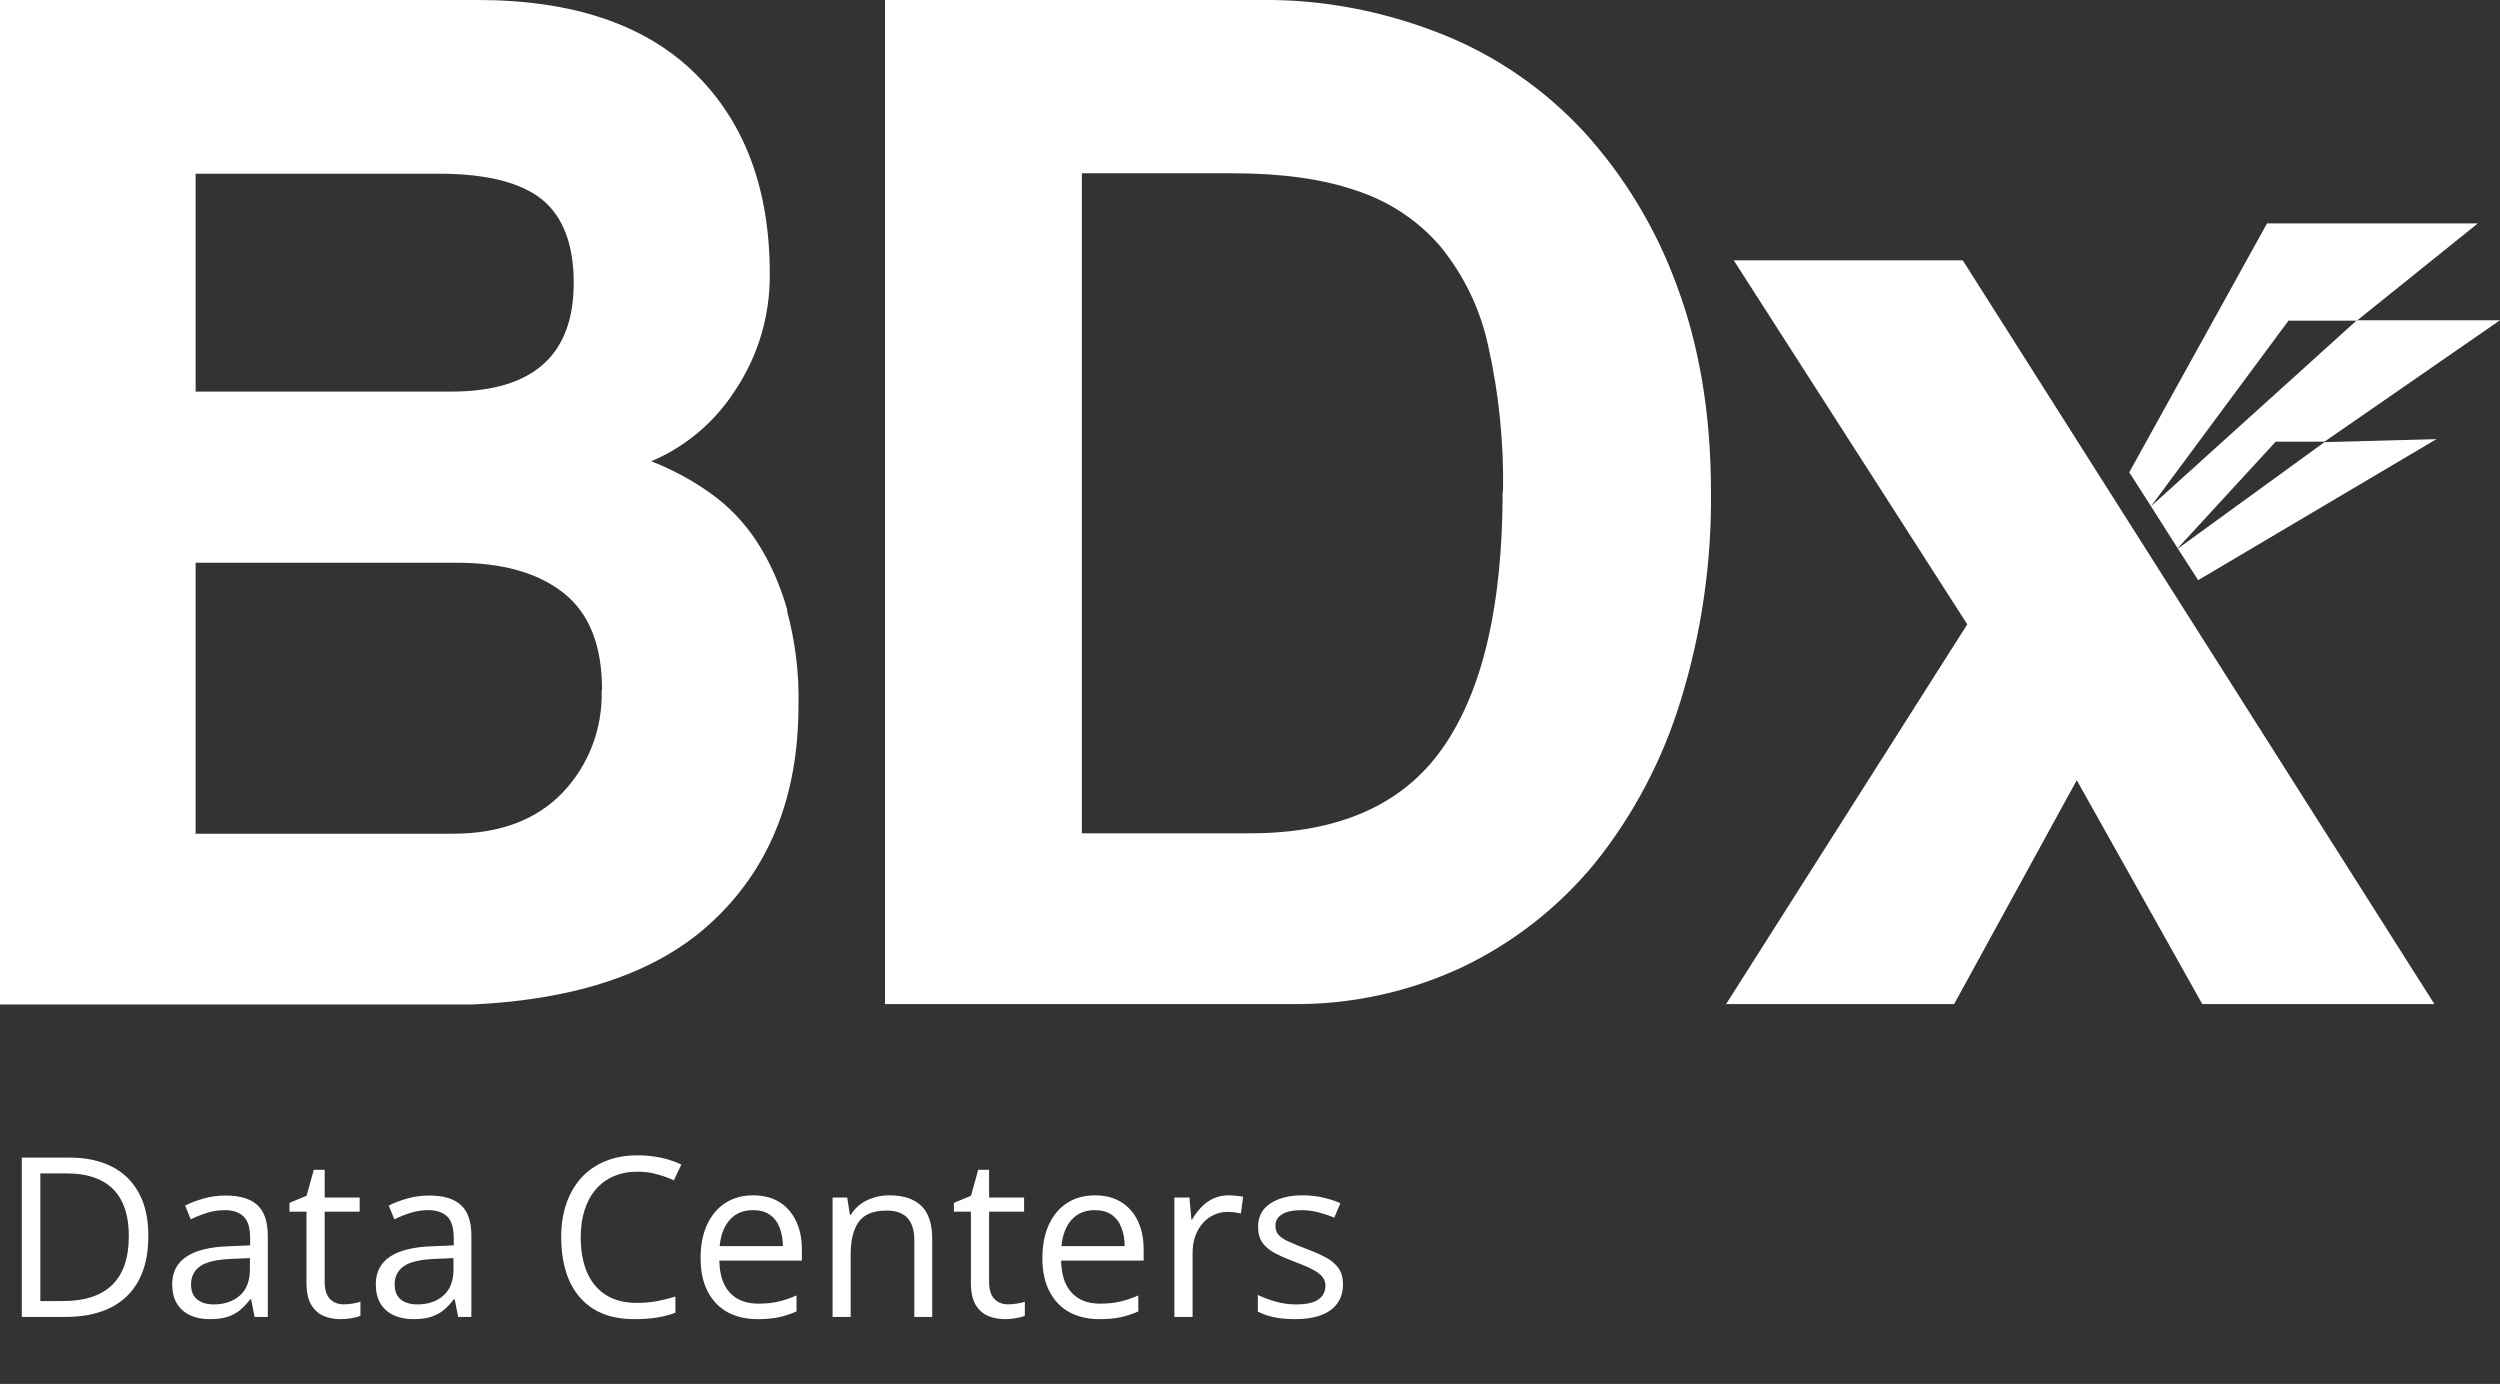
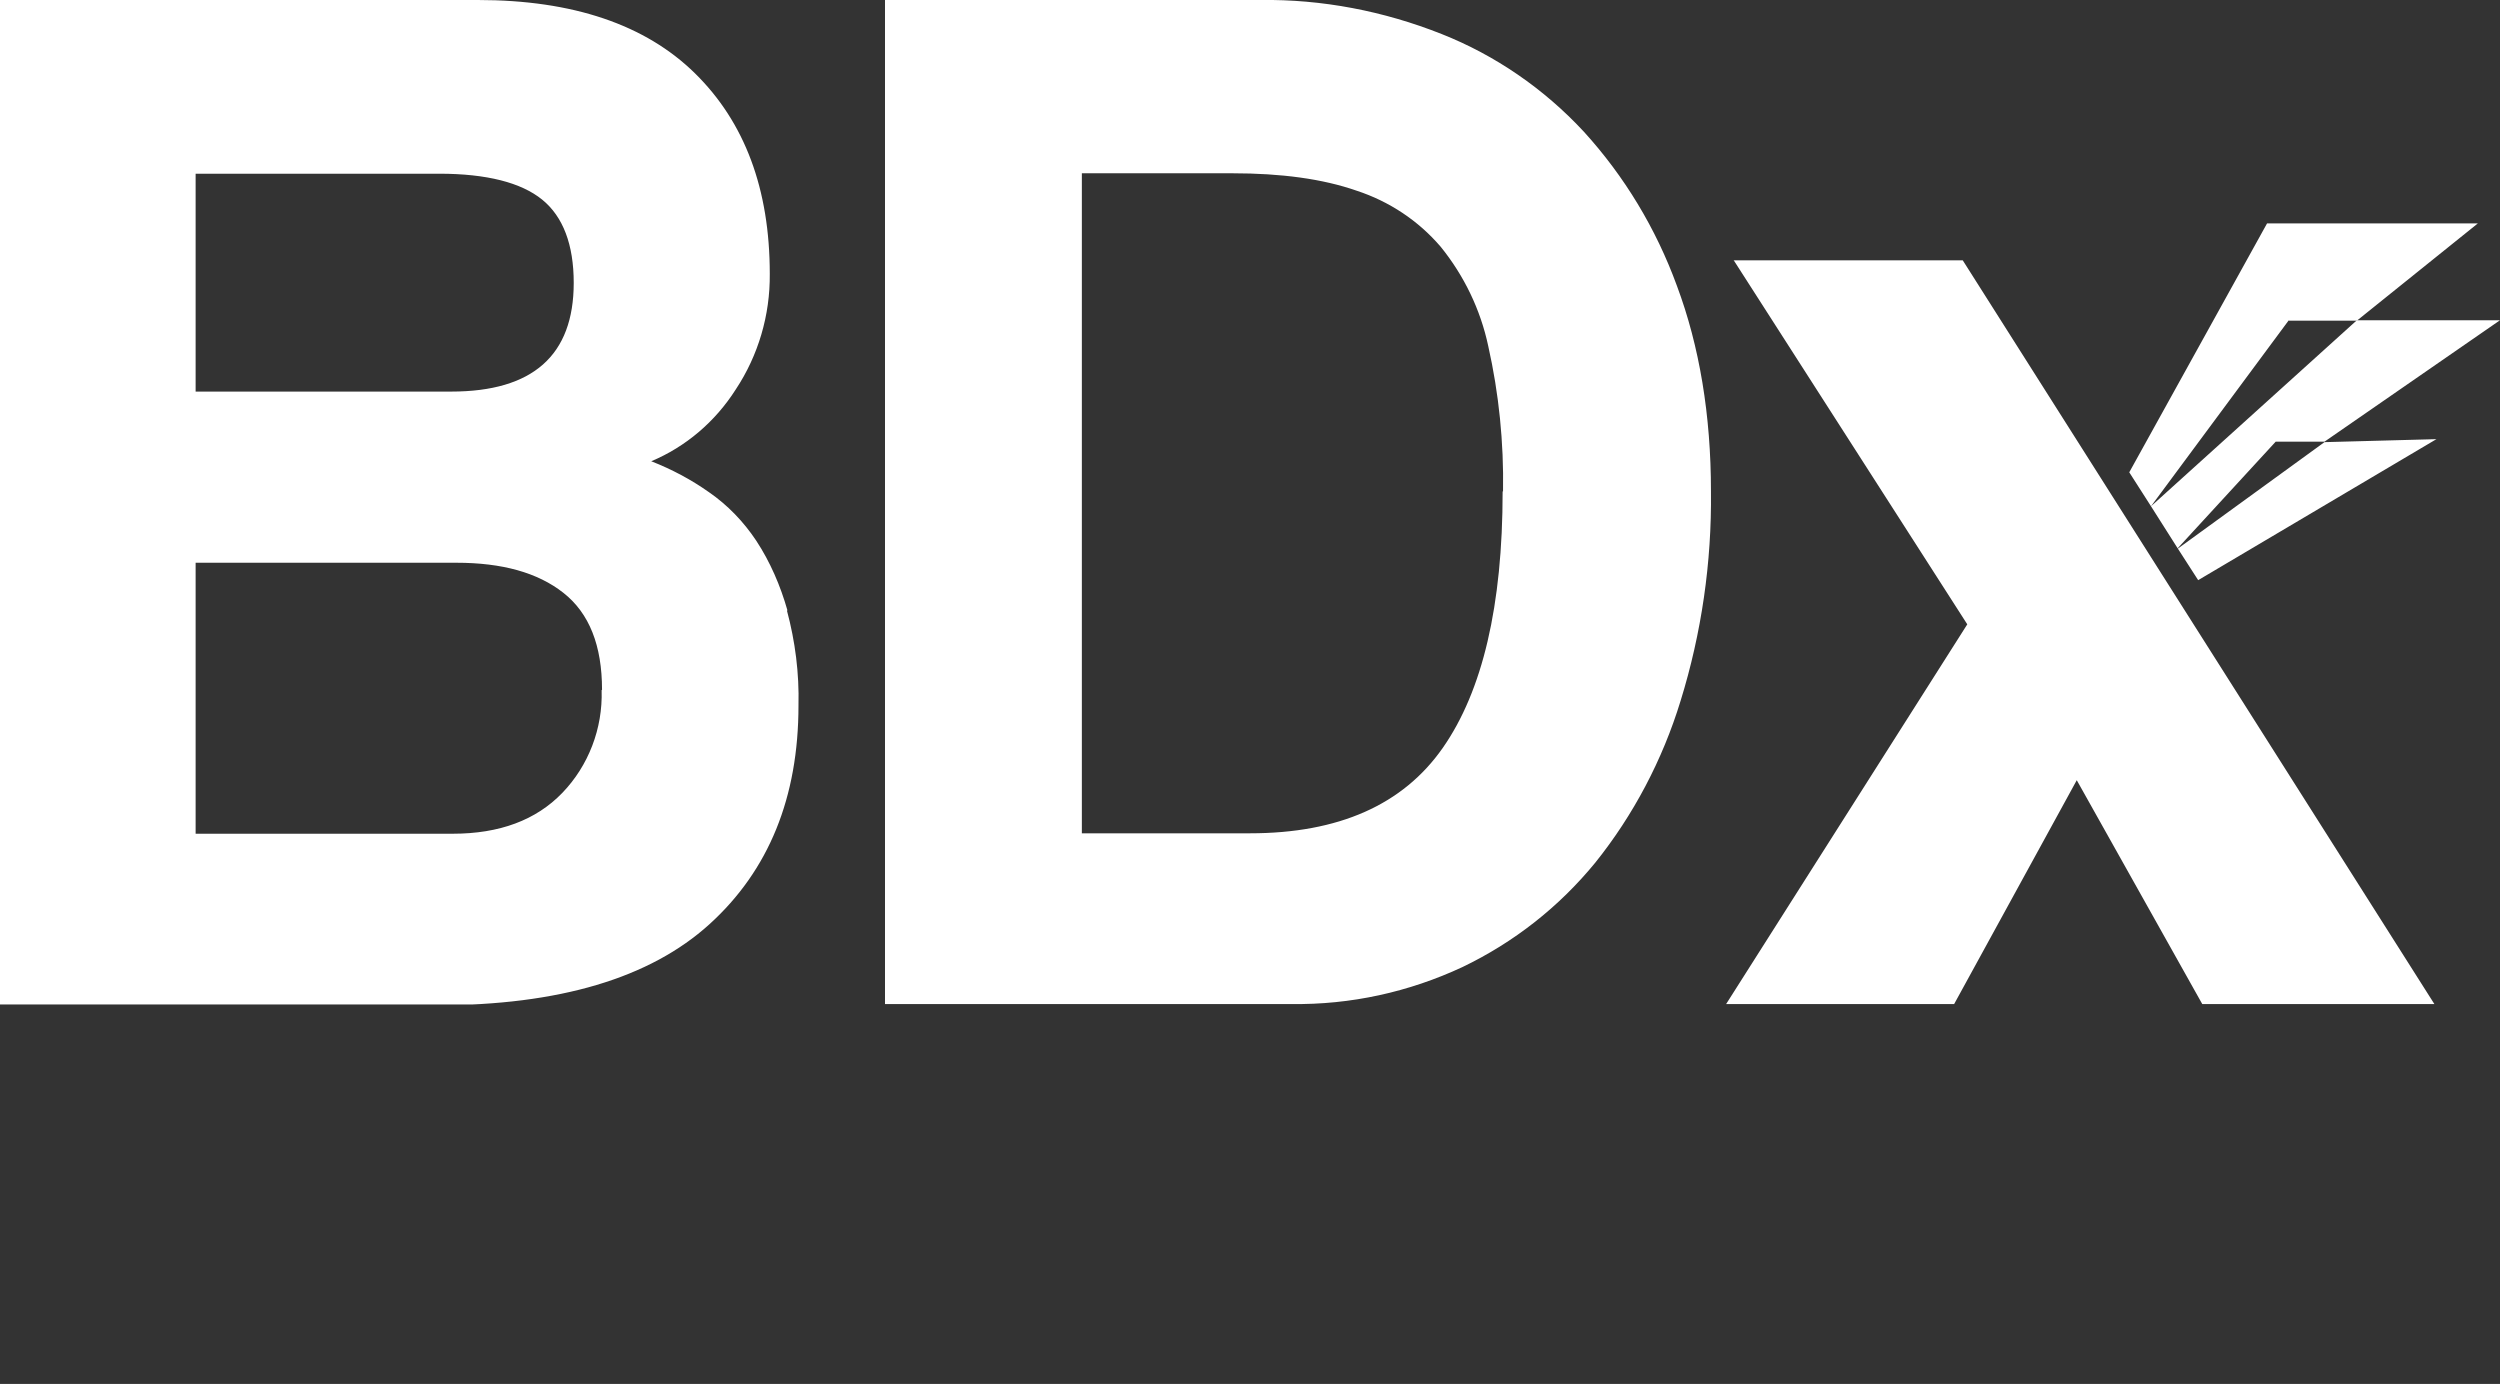
<svg xmlns="http://www.w3.org/2000/svg" width="112" height="62" viewBox="0 0 112 62" fill="none">
  <rect x="0" y="0" width="112" height="62" fill="#333333" stroke="none" />
  <g clip-path="url(#clip0_2042_844)">
    <path d="M102.538 14.347L96.365 22.681L95.391 21.159L101.564 10.008H111.008L105.588 14.366H102.538V14.347ZM104.136 19.788L112 14.347H105.588L96.365 22.681L97.559 24.564L101.95 19.788H104.136ZM97.559 24.564L98.478 25.991L109.152 19.674L104.136 19.808L97.559 24.584V24.564ZM35.257 27.361C35.625 28.732 35.808 30.159 35.772 31.605C35.772 35.715 34.449 38.987 31.785 41.404C29.121 43.82 25.042 45.038 19.549 45.038H0V-4.75481e-05H21.404C25.667 -4.75481e-05 28.919 1.104 31.142 3.292C33.365 5.48 34.486 8.467 34.486 12.273C34.504 14.118 33.971 15.926 32.961 17.448C32.042 18.894 30.719 20.017 29.176 20.664C30.095 21.025 30.958 21.482 31.766 22.053C32.593 22.624 33.31 23.366 33.879 24.222C34.504 25.173 34.963 26.239 35.276 27.342L35.257 27.361ZM8.764 17.543H20.21C23.866 17.543 25.703 15.926 25.703 12.672C25.703 10.96 25.226 9.704 24.289 8.943C23.352 8.182 21.808 7.782 19.677 7.782H8.764V17.543ZM26.971 30.901C26.971 28.922 26.402 27.476 25.244 26.562C24.087 25.649 22.488 25.211 20.449 25.211H8.764V37.351H20.284C22.378 37.351 24.013 36.742 25.189 35.524C26.365 34.306 27.008 32.632 26.953 30.92L26.971 30.901ZM75.126 12.805C76.136 15.507 76.651 18.59 76.651 22.015C76.688 25.192 76.228 28.37 75.291 31.395C74.483 34.04 73.178 36.514 71.47 38.645C69.835 40.643 67.814 42.222 65.517 43.325C63.11 44.448 60.501 45.019 57.856 44.981H39.648V-4.75481e-05H56.459C59.234 -0.038 61.989 0.495 64.58 1.522C66.987 2.474 69.173 3.977 70.955 5.898C72.774 7.896 74.189 10.237 75.126 12.805ZM67.336 22.015C67.373 19.827 67.152 17.638 66.674 15.507C66.326 13.871 65.591 12.349 64.543 11.055C63.533 9.875 62.228 9.019 60.777 8.543C59.252 8.011 57.396 7.763 55.21 7.763H48.467V37.332H56C59.968 37.332 62.853 36.057 64.635 33.507C66.417 30.958 67.318 27.133 67.318 22.015H67.336ZM77.661 11.645L88.134 27.97L77.331 44.981H87.546L93.039 34.953L98.661 44.981H109.06L87.932 11.664H77.661V11.645Z" fill="white" />
  </g>
-   <path d="M6.646 55.362C6.646 56.166 6.499 56.839 6.206 57.379C5.913 57.916 5.488 58.321 4.932 58.595C4.378 58.865 3.706 59 2.915 59H0.977V51.861H3.13C3.856 51.861 4.481 51.995 5.005 52.262C5.529 52.525 5.933 52.918 6.216 53.438C6.502 53.956 6.646 54.597 6.646 55.362ZM5.771 55.392C5.771 54.75 5.664 54.221 5.449 53.805C5.238 53.388 4.925 53.079 4.512 52.877C4.102 52.672 3.599 52.569 3.003 52.569H1.807V58.287H2.817C3.8 58.287 4.538 58.045 5.029 57.56C5.524 57.075 5.771 56.352 5.771 55.392ZM10.112 53.56C10.75 53.56 11.224 53.704 11.533 53.99C11.842 54.277 11.997 54.734 11.997 55.362V59H11.406L11.25 58.209H11.211C11.061 58.404 10.905 58.569 10.742 58.702C10.579 58.832 10.391 58.932 10.176 59C9.964 59.065 9.704 59.098 9.395 59.098C9.069 59.098 8.779 59.041 8.525 58.927C8.275 58.813 8.076 58.64 7.93 58.409C7.786 58.178 7.715 57.885 7.715 57.53C7.715 56.996 7.926 56.586 8.35 56.3C8.773 56.013 9.417 55.857 10.283 55.831L11.206 55.792V55.465C11.206 55.003 11.107 54.679 10.908 54.493C10.71 54.308 10.43 54.215 10.068 54.215C9.788 54.215 9.521 54.255 9.268 54.337C9.014 54.418 8.773 54.514 8.545 54.625L8.296 54.01C8.537 53.886 8.813 53.78 9.126 53.692C9.438 53.605 9.767 53.56 10.112 53.56ZM11.196 56.363L10.381 56.398C9.714 56.423 9.243 56.533 8.97 56.725C8.696 56.917 8.56 57.188 8.56 57.54C8.56 57.846 8.652 58.072 8.838 58.219C9.023 58.365 9.269 58.438 9.575 58.438C10.05 58.438 10.44 58.307 10.742 58.043C11.045 57.779 11.196 57.384 11.196 56.856V56.363ZM15.396 58.434C15.529 58.434 15.666 58.422 15.806 58.399C15.946 58.377 16.06 58.349 16.148 58.316V58.946C16.053 58.989 15.921 59.024 15.752 59.054C15.586 59.083 15.423 59.098 15.264 59.098C14.98 59.098 14.723 59.049 14.492 58.951C14.261 58.85 14.075 58.681 13.935 58.443C13.799 58.206 13.73 57.877 13.73 57.457V54.283H12.969V53.888L13.735 53.57L14.058 52.408H14.546V53.648H16.113V54.283H14.546V57.433C14.546 57.768 14.622 58.019 14.775 58.185C14.932 58.351 15.138 58.434 15.396 58.434ZM19.233 53.56C19.871 53.56 20.345 53.704 20.654 53.99C20.963 54.277 21.118 54.734 21.118 55.362V59H20.527L20.371 58.209H20.332C20.182 58.404 20.026 58.569 19.863 58.702C19.701 58.832 19.512 58.932 19.297 59C19.085 59.065 18.825 59.098 18.516 59.098C18.19 59.098 17.9 59.041 17.646 58.927C17.396 58.813 17.197 58.64 17.051 58.409C16.908 58.178 16.836 57.885 16.836 57.53C16.836 56.996 17.047 56.586 17.471 56.3C17.894 56.013 18.538 55.857 19.404 55.831L20.327 55.792V55.465C20.327 55.003 20.228 54.679 20.029 54.493C19.831 54.308 19.551 54.215 19.189 54.215C18.91 54.215 18.643 54.255 18.389 54.337C18.135 54.418 17.894 54.514 17.666 54.625L17.417 54.01C17.658 53.886 17.935 53.78 18.247 53.692C18.56 53.605 18.888 53.56 19.233 53.56ZM20.317 56.363L19.502 56.398C18.835 56.423 18.364 56.533 18.091 56.725C17.817 56.917 17.681 57.188 17.681 57.54C17.681 57.846 17.773 58.072 17.959 58.219C18.145 58.365 18.39 58.438 18.696 58.438C19.172 58.438 19.561 58.307 19.863 58.043C20.166 57.779 20.317 57.384 20.317 56.856V56.363ZM28.56 52.491C28.166 52.491 27.811 52.56 27.495 52.696C27.183 52.83 26.916 53.025 26.694 53.282C26.476 53.536 26.309 53.844 26.191 54.205C26.074 54.566 26.016 54.973 26.016 55.426C26.016 56.025 26.108 56.546 26.294 56.988C26.483 57.428 26.763 57.768 27.134 58.009C27.508 58.25 27.975 58.37 28.535 58.37C28.854 58.37 29.154 58.344 29.434 58.292C29.717 58.237 29.992 58.168 30.259 58.087V58.81C29.998 58.907 29.725 58.979 29.439 59.024C29.152 59.073 28.812 59.098 28.418 59.098C27.692 59.098 27.085 58.948 26.597 58.648C26.112 58.346 25.747 57.919 25.503 57.369C25.262 56.819 25.142 56.17 25.142 55.421C25.142 54.88 25.216 54.387 25.366 53.941C25.519 53.492 25.741 53.105 26.03 52.779C26.323 52.454 26.681 52.203 27.105 52.027C27.531 51.848 28.019 51.759 28.569 51.759C28.931 51.759 29.279 51.795 29.614 51.866C29.95 51.938 30.252 52.04 30.523 52.174L30.19 52.877C29.963 52.773 29.712 52.683 29.439 52.608C29.168 52.53 28.875 52.491 28.56 52.491ZM33.745 53.551C34.201 53.551 34.592 53.652 34.917 53.853C35.242 54.055 35.492 54.339 35.664 54.703C35.837 55.065 35.923 55.488 35.923 55.973V56.476H32.227C32.236 57.104 32.393 57.582 32.695 57.911C32.998 58.24 33.425 58.404 33.975 58.404C34.313 58.404 34.613 58.373 34.873 58.312C35.133 58.25 35.404 58.158 35.684 58.038V58.751C35.413 58.871 35.145 58.959 34.878 59.015C34.614 59.07 34.302 59.098 33.94 59.098C33.426 59.098 32.977 58.993 32.593 58.785C32.212 58.574 31.916 58.264 31.704 57.857C31.492 57.45 31.387 56.953 31.387 56.363C31.387 55.787 31.483 55.289 31.675 54.869C31.87 54.446 32.144 54.12 32.495 53.893C32.85 53.665 33.267 53.551 33.745 53.551ZM33.735 54.215C33.302 54.215 32.957 54.356 32.7 54.64C32.443 54.923 32.29 55.318 32.241 55.826H35.073C35.07 55.507 35.02 55.227 34.922 54.986C34.828 54.742 34.683 54.553 34.487 54.42C34.292 54.283 34.041 54.215 33.735 54.215ZM39.834 53.551C40.469 53.551 40.949 53.707 41.274 54.02C41.6 54.329 41.763 54.827 41.763 55.514V59H40.962V55.567C40.962 55.121 40.859 54.788 40.654 54.566C40.453 54.345 40.142 54.234 39.722 54.234C39.129 54.234 38.713 54.402 38.472 54.737C38.231 55.073 38.11 55.559 38.11 56.197V59H37.3V53.648H37.954L38.076 54.42H38.12C38.234 54.231 38.379 54.073 38.555 53.946C38.73 53.816 38.927 53.718 39.145 53.653C39.364 53.585 39.593 53.551 39.834 53.551ZM45.161 58.434C45.295 58.434 45.431 58.422 45.571 58.399C45.711 58.377 45.825 58.349 45.913 58.316V58.946C45.819 58.989 45.687 59.024 45.518 59.054C45.352 59.083 45.189 59.098 45.029 59.098C44.746 59.098 44.489 59.049 44.258 58.951C44.027 58.85 43.841 58.681 43.701 58.443C43.565 58.206 43.496 57.877 43.496 57.457V54.283H42.734V53.888L43.501 53.57L43.823 52.408H44.312V53.648H45.879V54.283H44.312V57.433C44.312 57.768 44.388 58.019 44.541 58.185C44.697 58.351 44.904 58.434 45.161 58.434ZM49.058 53.551C49.513 53.551 49.904 53.652 50.23 53.853C50.555 54.055 50.804 54.339 50.977 54.703C51.149 55.065 51.235 55.488 51.235 55.973V56.476H47.539C47.549 57.104 47.705 57.582 48.008 57.911C48.31 58.24 48.737 58.404 49.287 58.404C49.626 58.404 49.925 58.373 50.185 58.312C50.446 58.25 50.716 58.158 50.996 58.038V58.751C50.726 58.871 50.457 58.959 50.19 59.015C49.927 59.07 49.614 59.098 49.253 59.098C48.739 59.098 48.289 58.993 47.905 58.785C47.524 58.574 47.228 58.264 47.017 57.857C46.805 57.45 46.699 56.953 46.699 56.363C46.699 55.787 46.795 55.289 46.987 54.869C47.183 54.446 47.456 54.12 47.808 53.893C48.162 53.665 48.579 53.551 49.058 53.551ZM49.048 54.215C48.615 54.215 48.27 54.356 48.013 54.64C47.755 54.923 47.602 55.318 47.554 55.826H50.386C50.383 55.507 50.332 55.227 50.234 54.986C50.14 54.742 49.995 54.553 49.8 54.42C49.605 54.283 49.354 54.215 49.048 54.215ZM55.044 53.551C55.151 53.551 55.264 53.557 55.381 53.57C55.498 53.58 55.602 53.595 55.693 53.614L55.591 54.366C55.503 54.343 55.405 54.325 55.298 54.312C55.19 54.3 55.09 54.293 54.995 54.293C54.78 54.293 54.577 54.337 54.385 54.425C54.196 54.509 54.03 54.633 53.887 54.796C53.743 54.955 53.631 55.149 53.55 55.377C53.468 55.602 53.428 55.852 53.428 56.129V59H52.612V53.648H53.286L53.374 54.635H53.408C53.519 54.436 53.652 54.255 53.809 54.093C53.965 53.927 54.145 53.795 54.351 53.697C54.559 53.6 54.79 53.551 55.044 53.551ZM60.166 57.535C60.166 57.877 60.08 58.165 59.907 58.399C59.738 58.63 59.494 58.805 59.175 58.922C58.859 59.039 58.481 59.098 58.042 59.098C57.668 59.098 57.344 59.068 57.07 59.01C56.797 58.951 56.558 58.868 56.352 58.761V58.014C56.571 58.121 56.831 58.219 57.134 58.307C57.437 58.395 57.746 58.438 58.062 58.438C58.524 58.438 58.859 58.364 59.067 58.214C59.276 58.064 59.38 57.861 59.38 57.603C59.38 57.457 59.338 57.328 59.253 57.218C59.172 57.104 59.033 56.995 58.838 56.891C58.643 56.783 58.372 56.666 58.027 56.539C57.685 56.409 57.389 56.28 57.139 56.153C56.891 56.023 56.699 55.865 56.562 55.68C56.429 55.494 56.362 55.253 56.362 54.957C56.362 54.505 56.545 54.158 56.909 53.917C57.277 53.673 57.759 53.551 58.355 53.551C58.677 53.551 58.978 53.583 59.258 53.648C59.541 53.71 59.805 53.795 60.049 53.902L59.775 54.552C59.554 54.457 59.318 54.378 59.067 54.312C58.817 54.247 58.561 54.215 58.301 54.215C57.926 54.215 57.638 54.277 57.437 54.4C57.238 54.524 57.139 54.693 57.139 54.908C57.139 55.074 57.184 55.211 57.275 55.318C57.37 55.426 57.52 55.527 57.725 55.621C57.93 55.715 58.2 55.826 58.535 55.953C58.87 56.077 59.16 56.205 59.404 56.339C59.648 56.469 59.836 56.629 59.966 56.817C60.099 57.003 60.166 57.242 60.166 57.535Z" fill="white" />
  <defs>
    <clipPath id="clip0_2042_844">
      <rect width="112" height="45" fill="white" />
    </clipPath>
  </defs>
</svg>